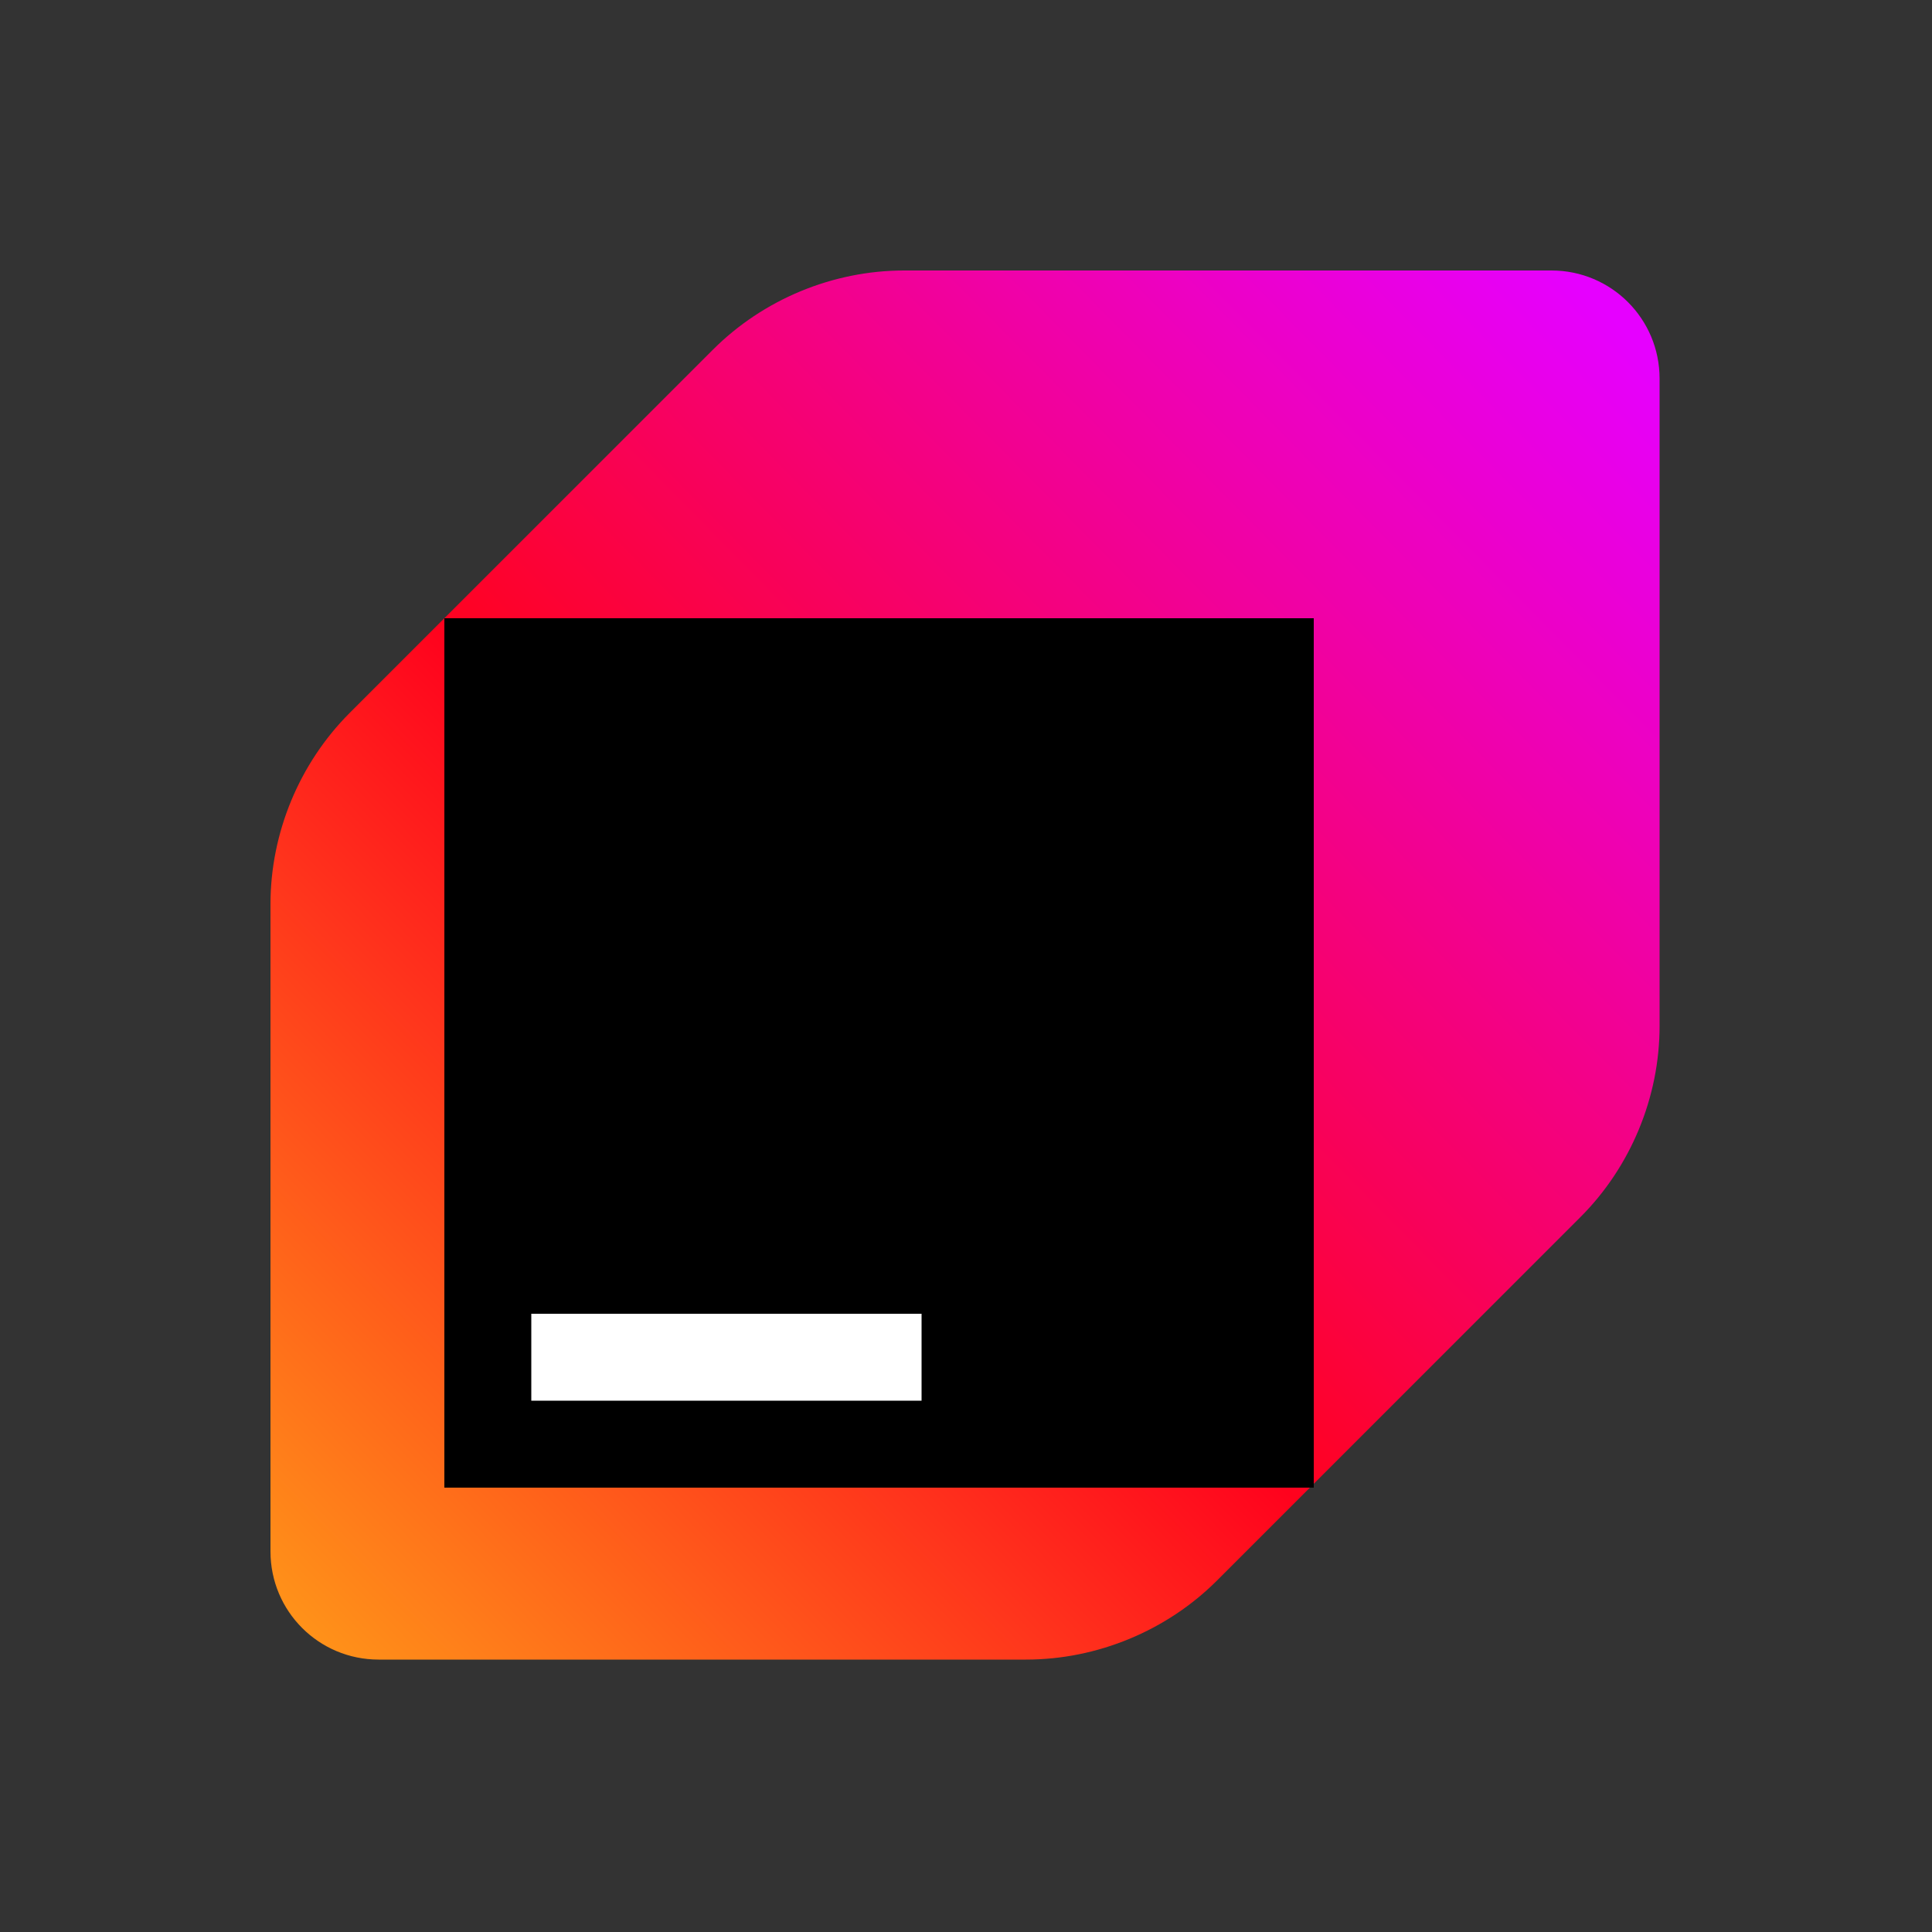
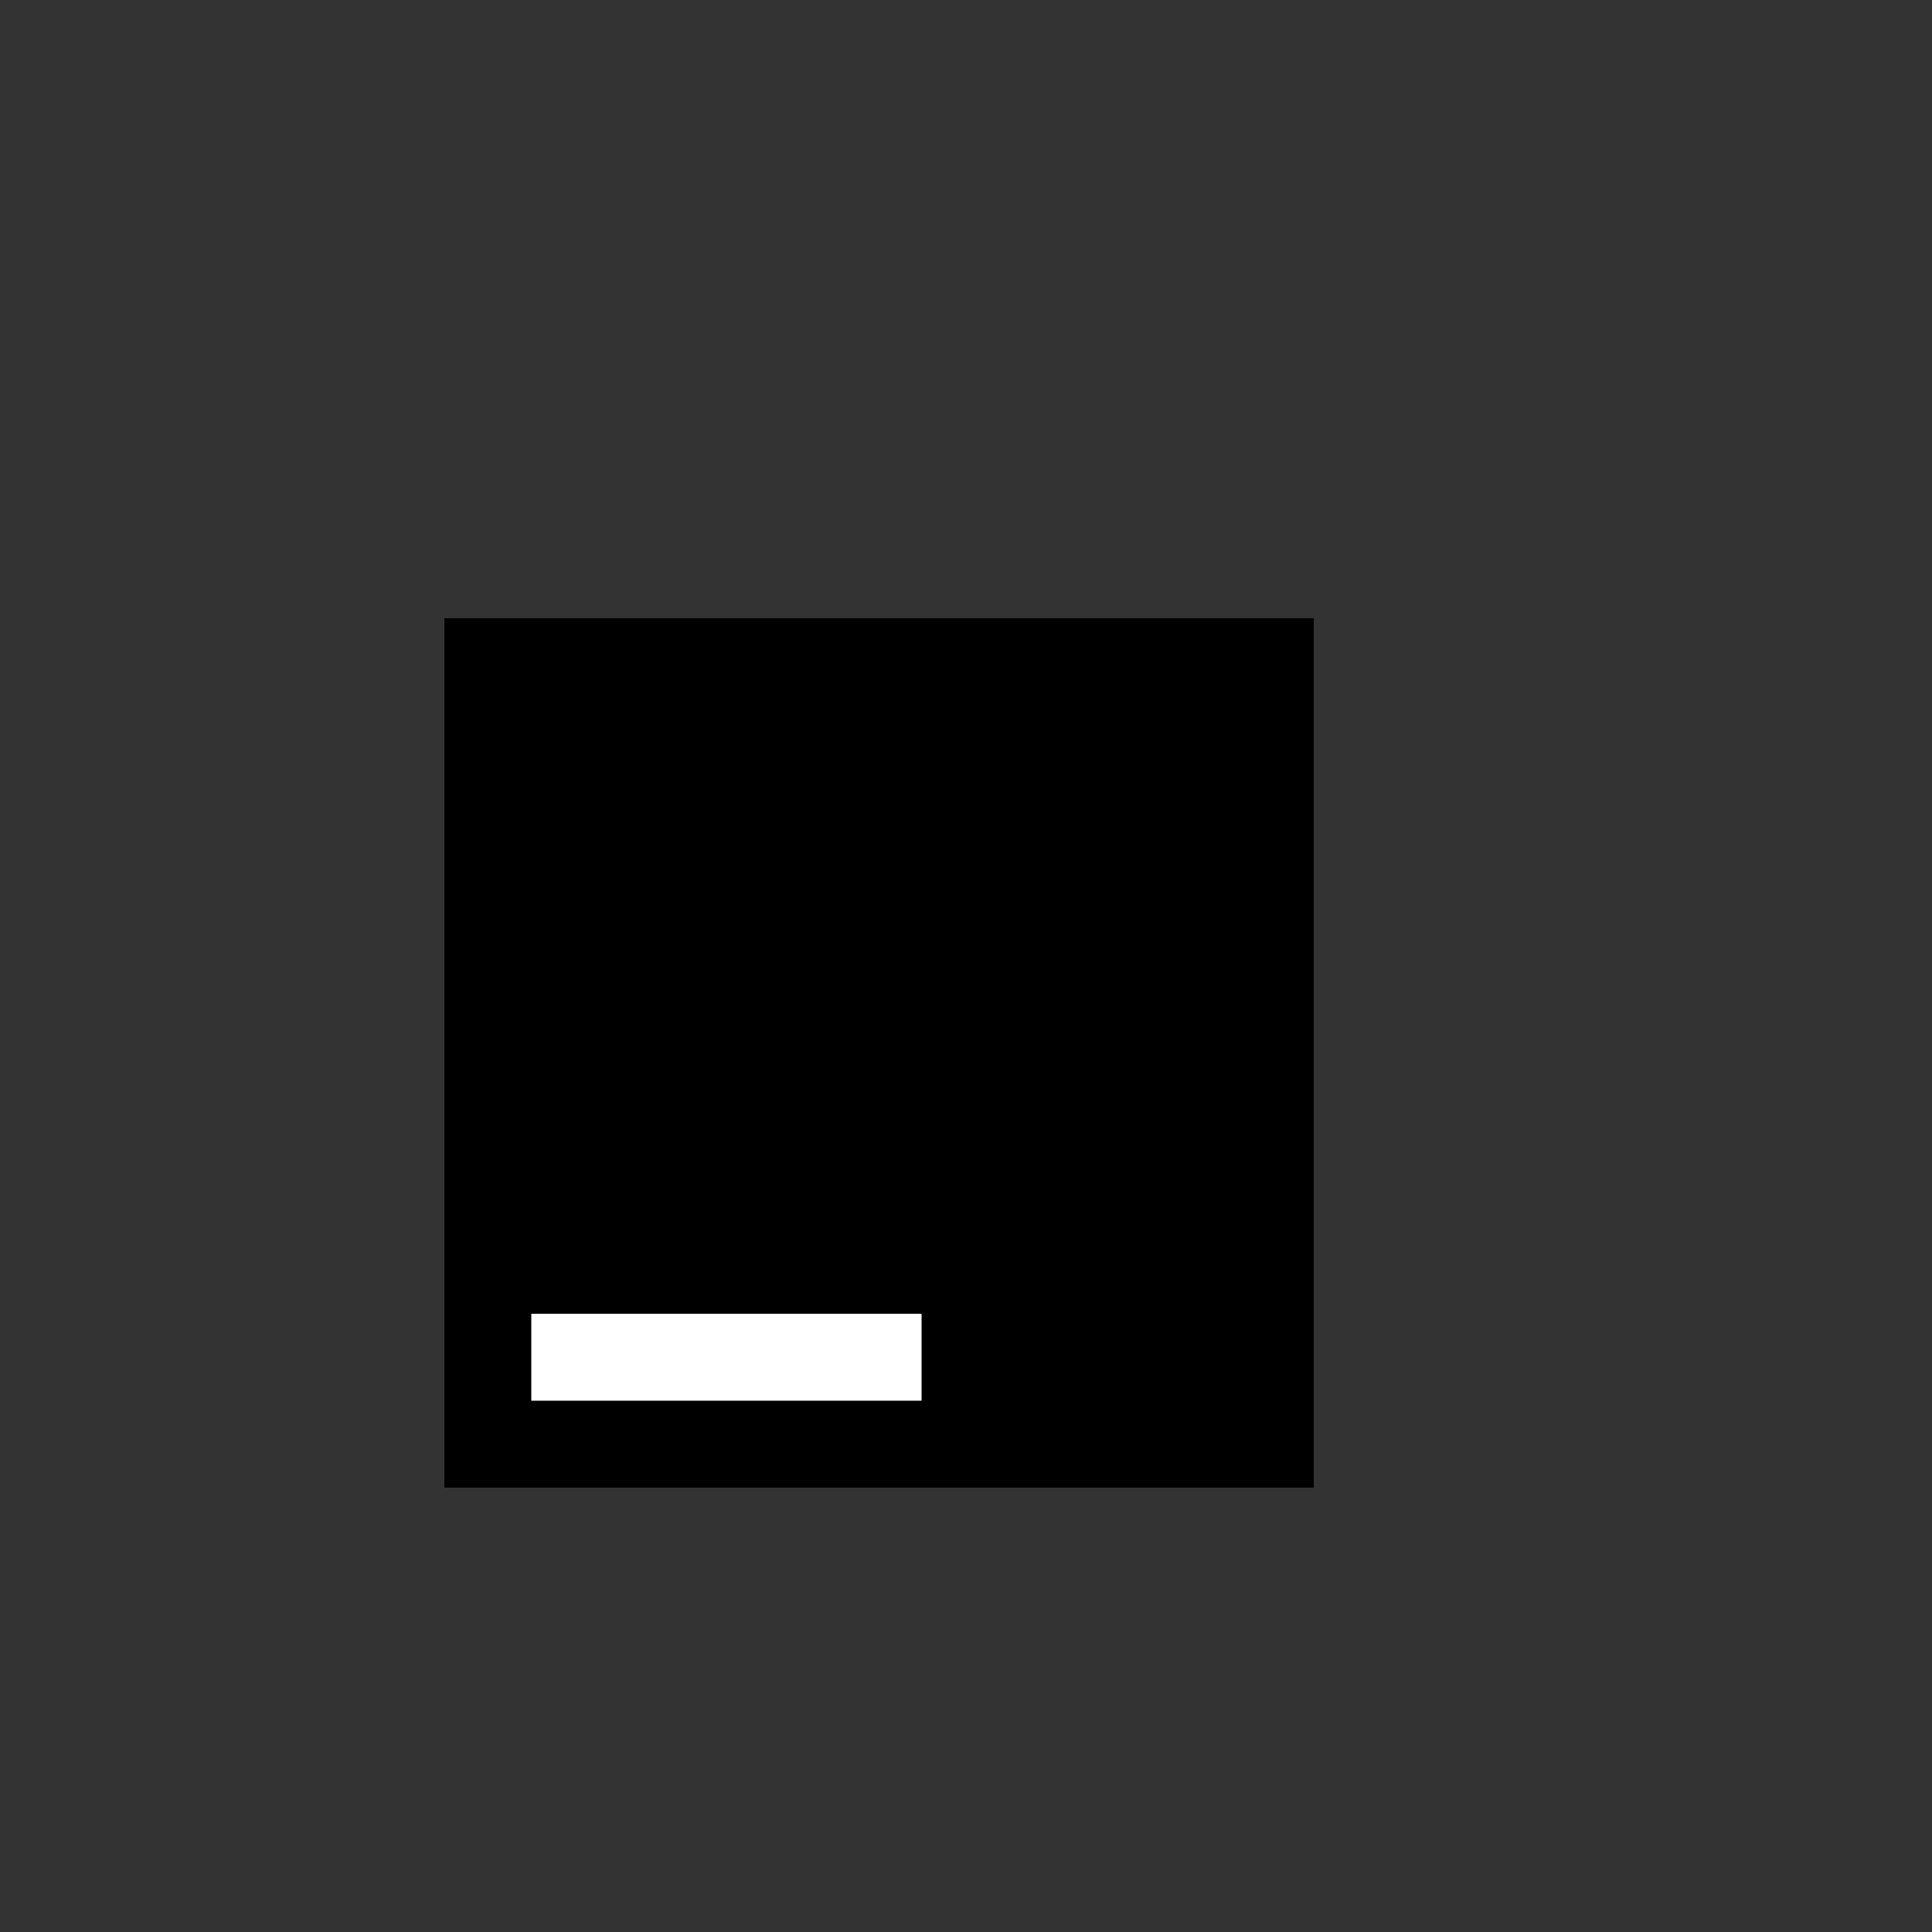
<svg xmlns="http://www.w3.org/2000/svg" version="1.1" id="图层_1" x="0px" y="0px" viewBox="0 0 100 100" style="enable-background:new 0 0 100 100;" xml:space="preserve">
  <rect x="0" y="0" width="100" height="100" fill="#333333" stroke="none" />
  <style type="text/css">
	.st0{fill:url(#SVGID_1_);}
	.st1{fill:#FFFFFF;}
</style>
  <g>
    <linearGradient id="SVGID_1_" gradientUnits="userSpaceOnUse" x1="14.954" y1="-14.558" x2="84.445" y2="53.966" gradientTransform="matrix(1 0 0 -1 0 70)">
      <stop offset="0" style="stop-color:#FF9419" />
      <stop offset="0.43" style="stop-color:#FF021D" />
      <stop offset="0.99" style="stop-color:#E600FF" />
    </linearGradient>
-     <path class="st0" d="M36.9,18.1L18.1,36.9c-2.6,2.6-4.1,6.2-4.1,9.9v33.5c0,3.1,2.5,5.6,5.6,5.6h33.5c3.7,0,7.3-1.5,9.9-4.1   l18.8-18.8c2.6-2.6,4.1-6.2,4.1-9.9V19.6c0-3.1-2.5-5.6-5.6-5.6H46.8C43.1,14,39.5,15.5,36.9,18.1z" />
    <path d="M68,32H23v45h45V32z" />
    <path class="st1" d="M47.8,68H27.5v4.5h20.2V68z" />
  </g>
</svg>